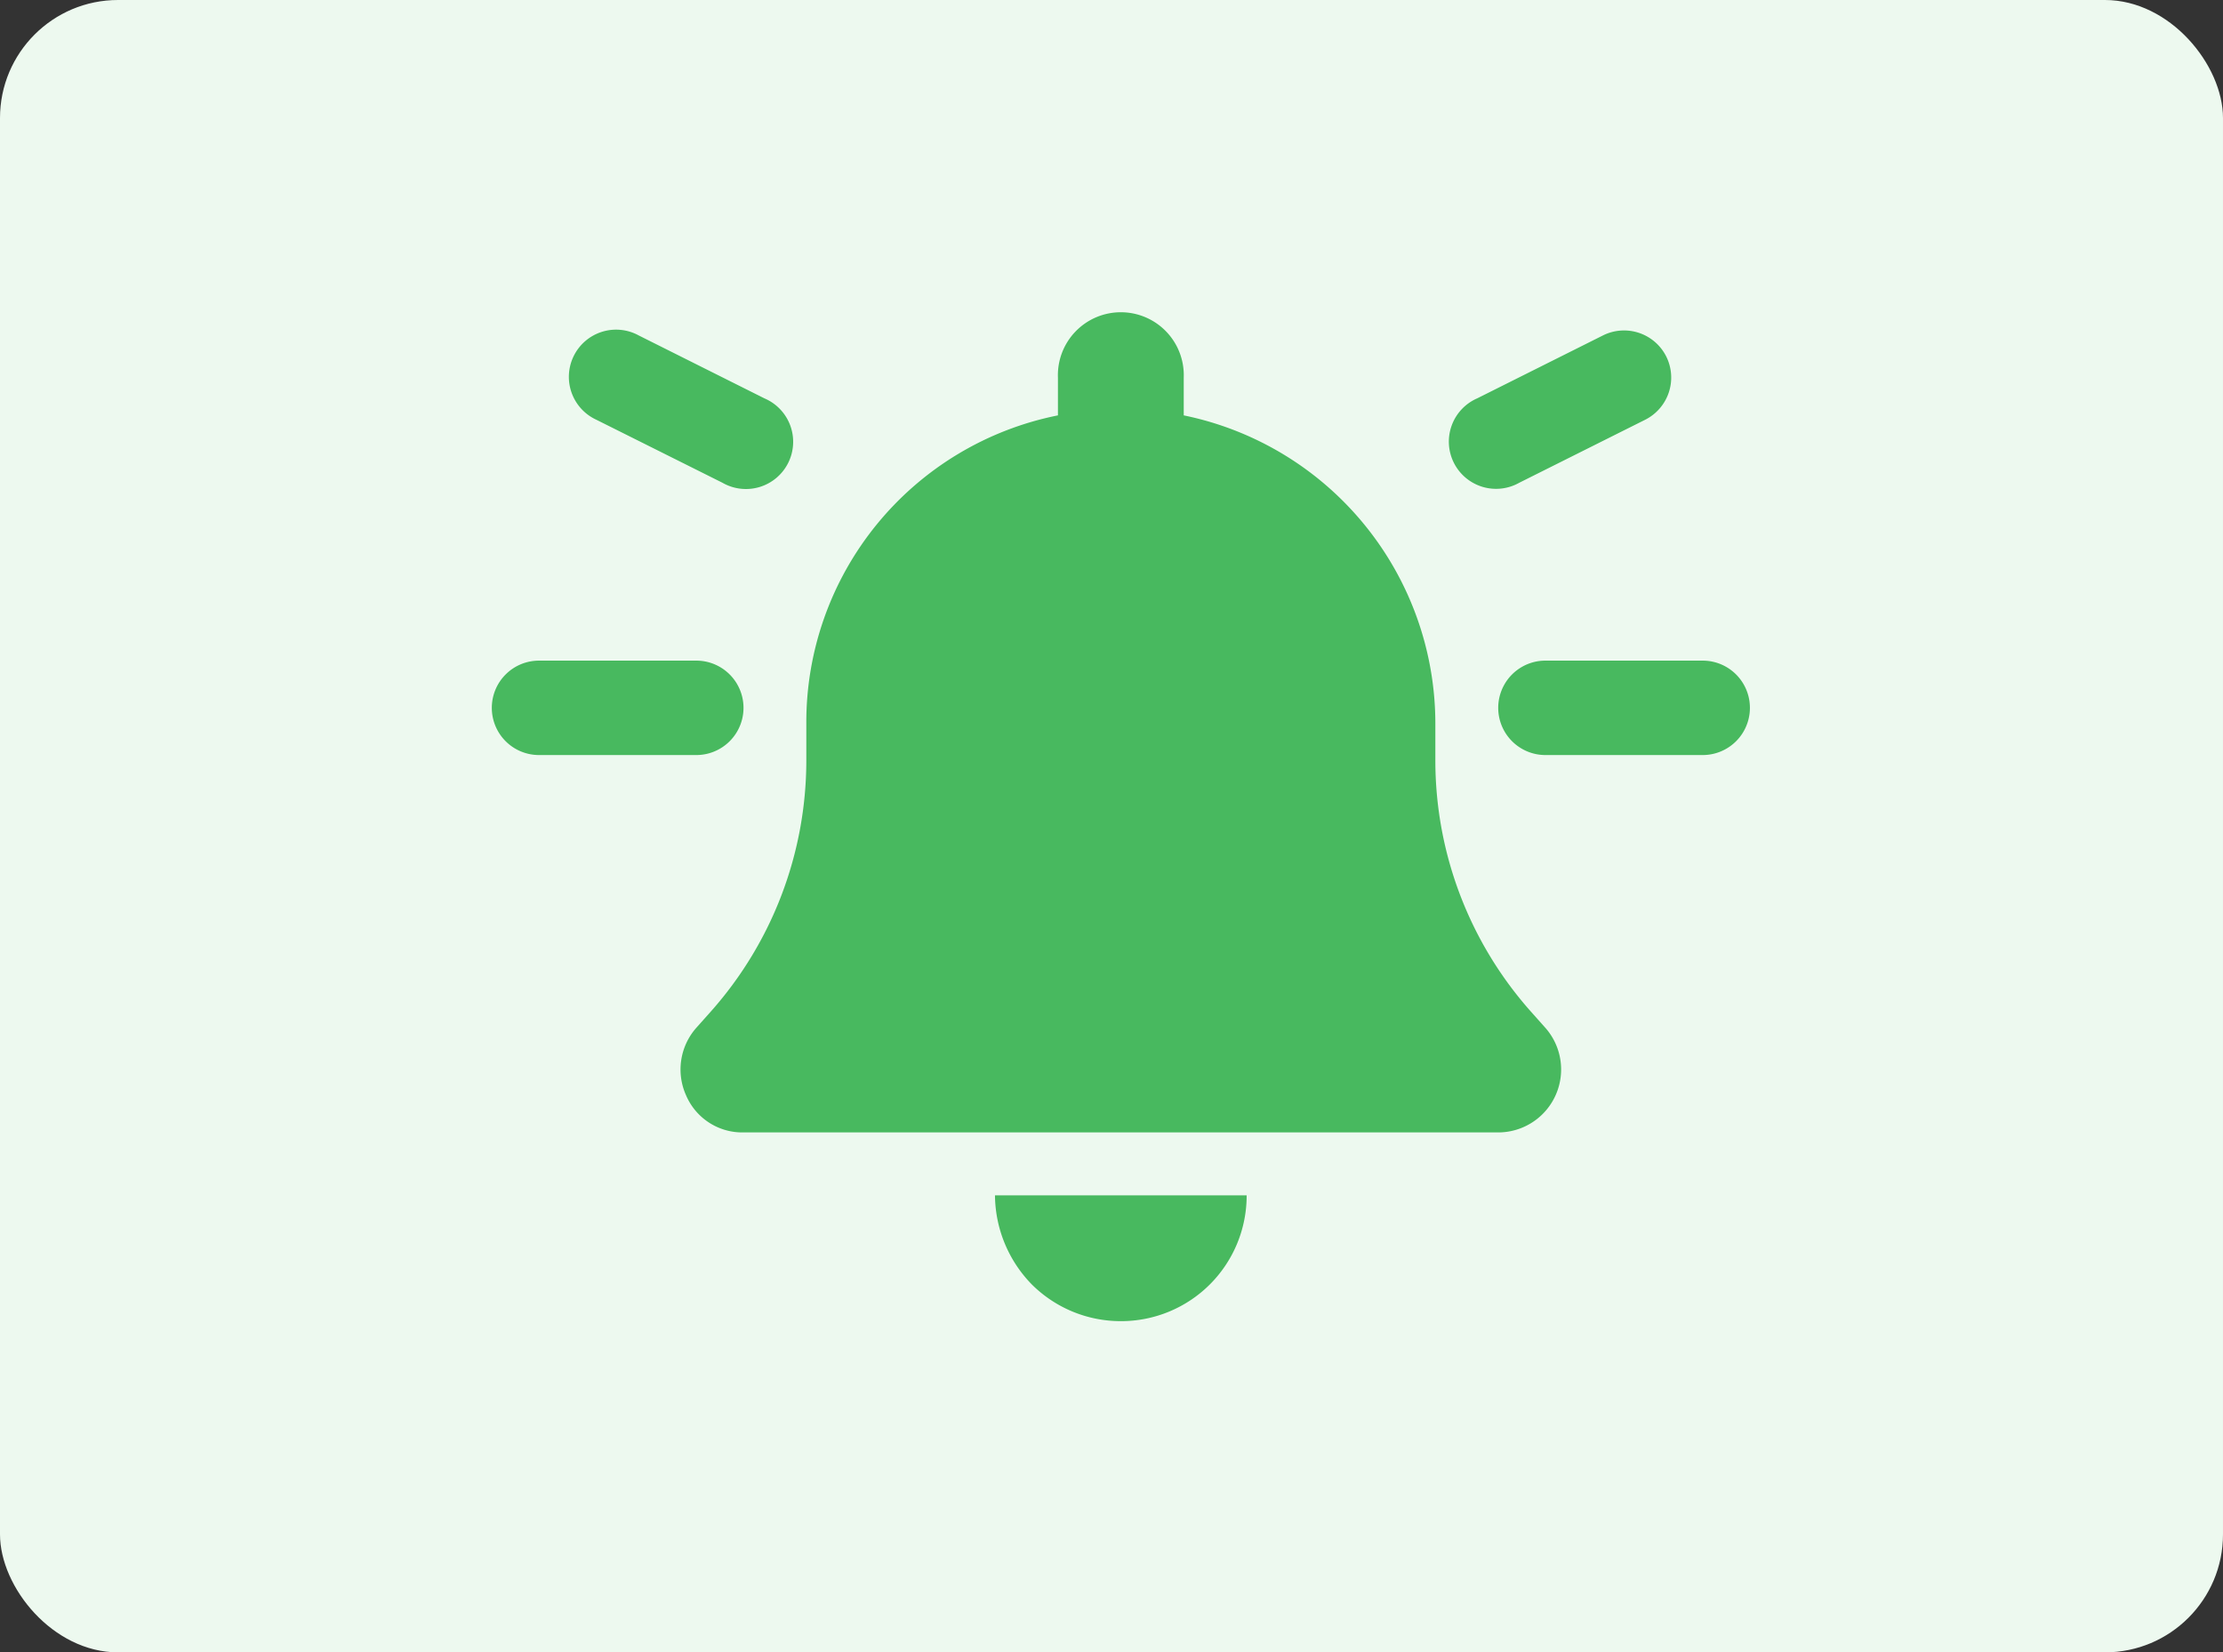
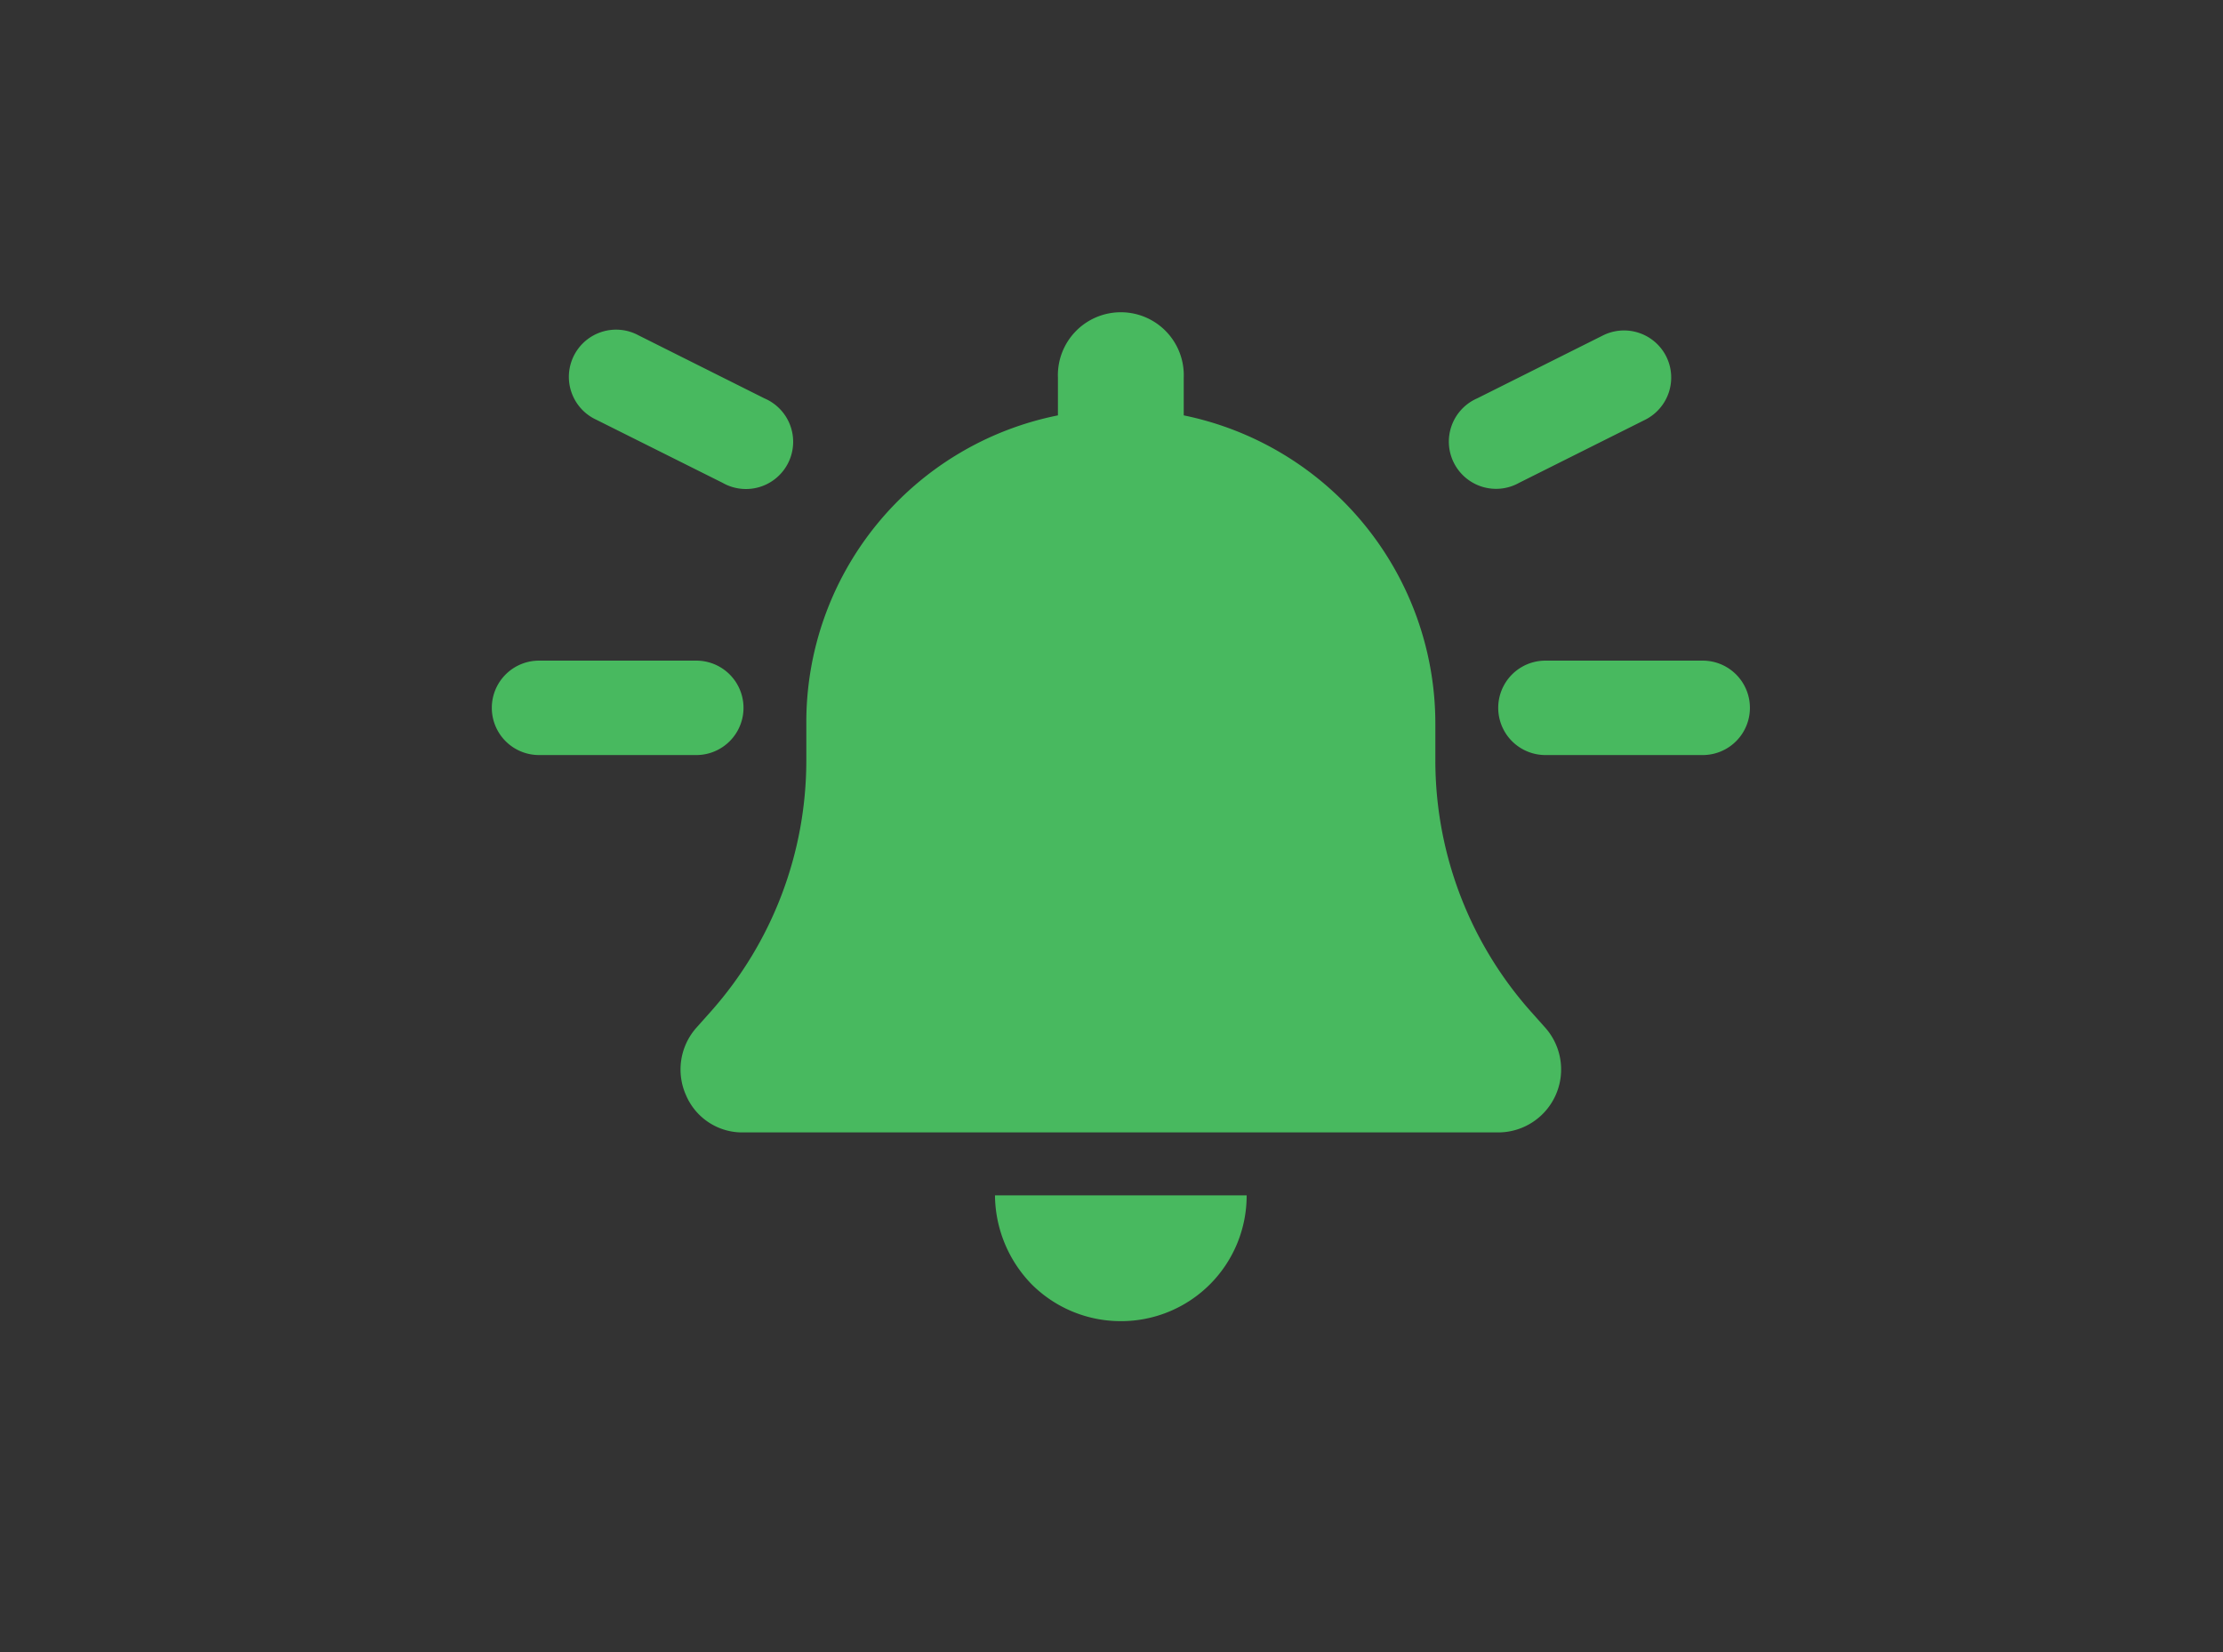
<svg xmlns="http://www.w3.org/2000/svg" width="113" height="84" viewBox="0 0 113 84">
  <rect x="0" y="0" width="113" height="84" fill="#333333" stroke="none" />
  <g id="Automated_reminders" data-name="Automated reminders" transform="translate(-358 -1526)">
-     <rect id="Rectangle_10777" data-name="Rectangle 10777" width="113" height="84" rx="6" transform="translate(358 1526)" fill="#edf9ef" />
    <path id="bell-on-solid_1_" data-name="bell-on-solid (1)" d="M35.172,3.2V5.116a16,16,0,0,1,12.79,15.668v1.879a19.212,19.212,0,0,0,4.846,12.75l.739.829a3.2,3.2,0,0,1-2.388,5.326H12.79a3.107,3.107,0,0,1-2.917-1.889,3.2,3.2,0,0,1,.529-3.437l.739-.829a19.212,19.212,0,0,0,4.846-12.75V20.784A15.908,15.908,0,0,1,28.777,5.116V3.2a3.2,3.2,0,1,1,6.395,0Zm-3.2,47.962a6.4,6.4,0,0,1-4.526-1.869,6.557,6.557,0,0,1-1.869-4.526H38.37a6.38,6.38,0,0,1-6.395,6.395ZM0,19.984a2.4,2.4,0,0,1,2.4-2.4h7.994a2.4,2.4,0,0,1,0,4.8H2.4A2.4,2.4,0,0,1,0,19.984Zm61.552-2.4a2.4,2.4,0,1,1,0,4.8H53.558a2.4,2.4,0,0,1,0-4.8ZM59.7,2.125a2.4,2.4,0,0,1-1.079,3.217l-6.395,3.2A2.4,2.4,0,1,1,50.091,4.25l6.395-3.2A2.4,2.4,0,0,1,59.7,2.125ZM5.323,5.343A2.4,2.4,0,1,1,7.467,1.052l6.392,3.2A2.4,2.4,0,1,1,11.721,8.54Z" transform="translate(383 1542)" fill="#48b95f" />
  </g>
</svg>